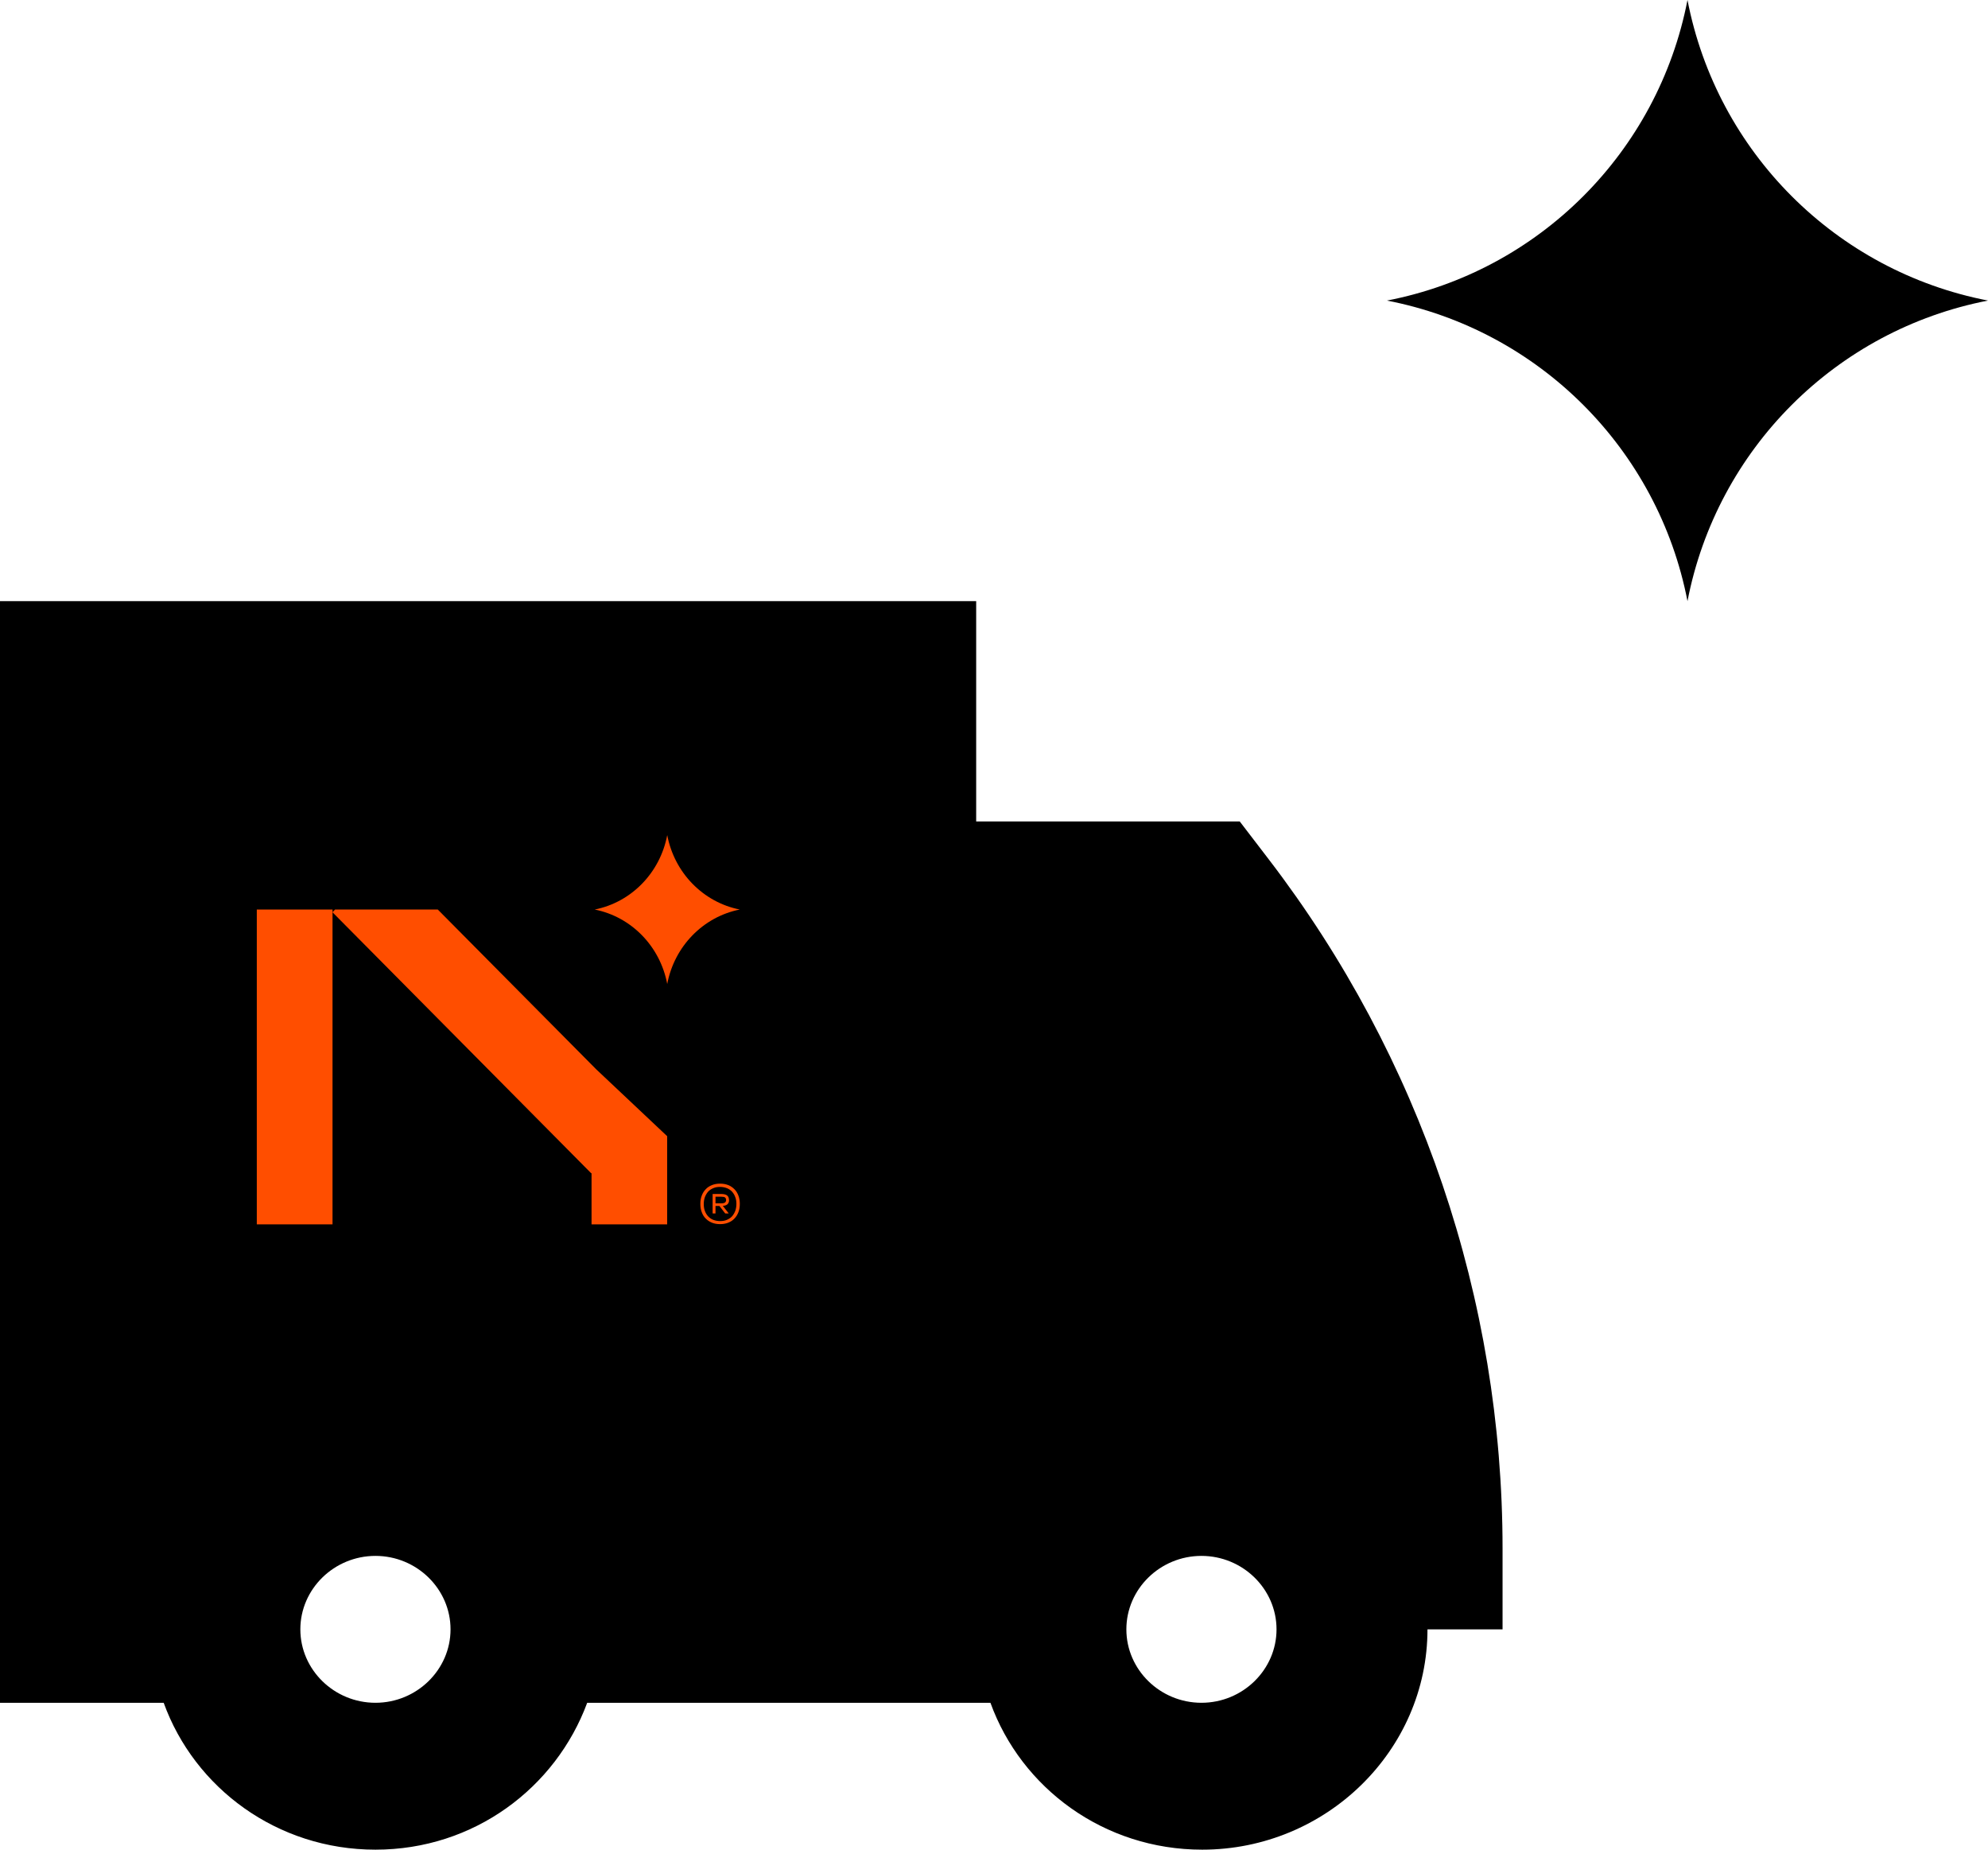
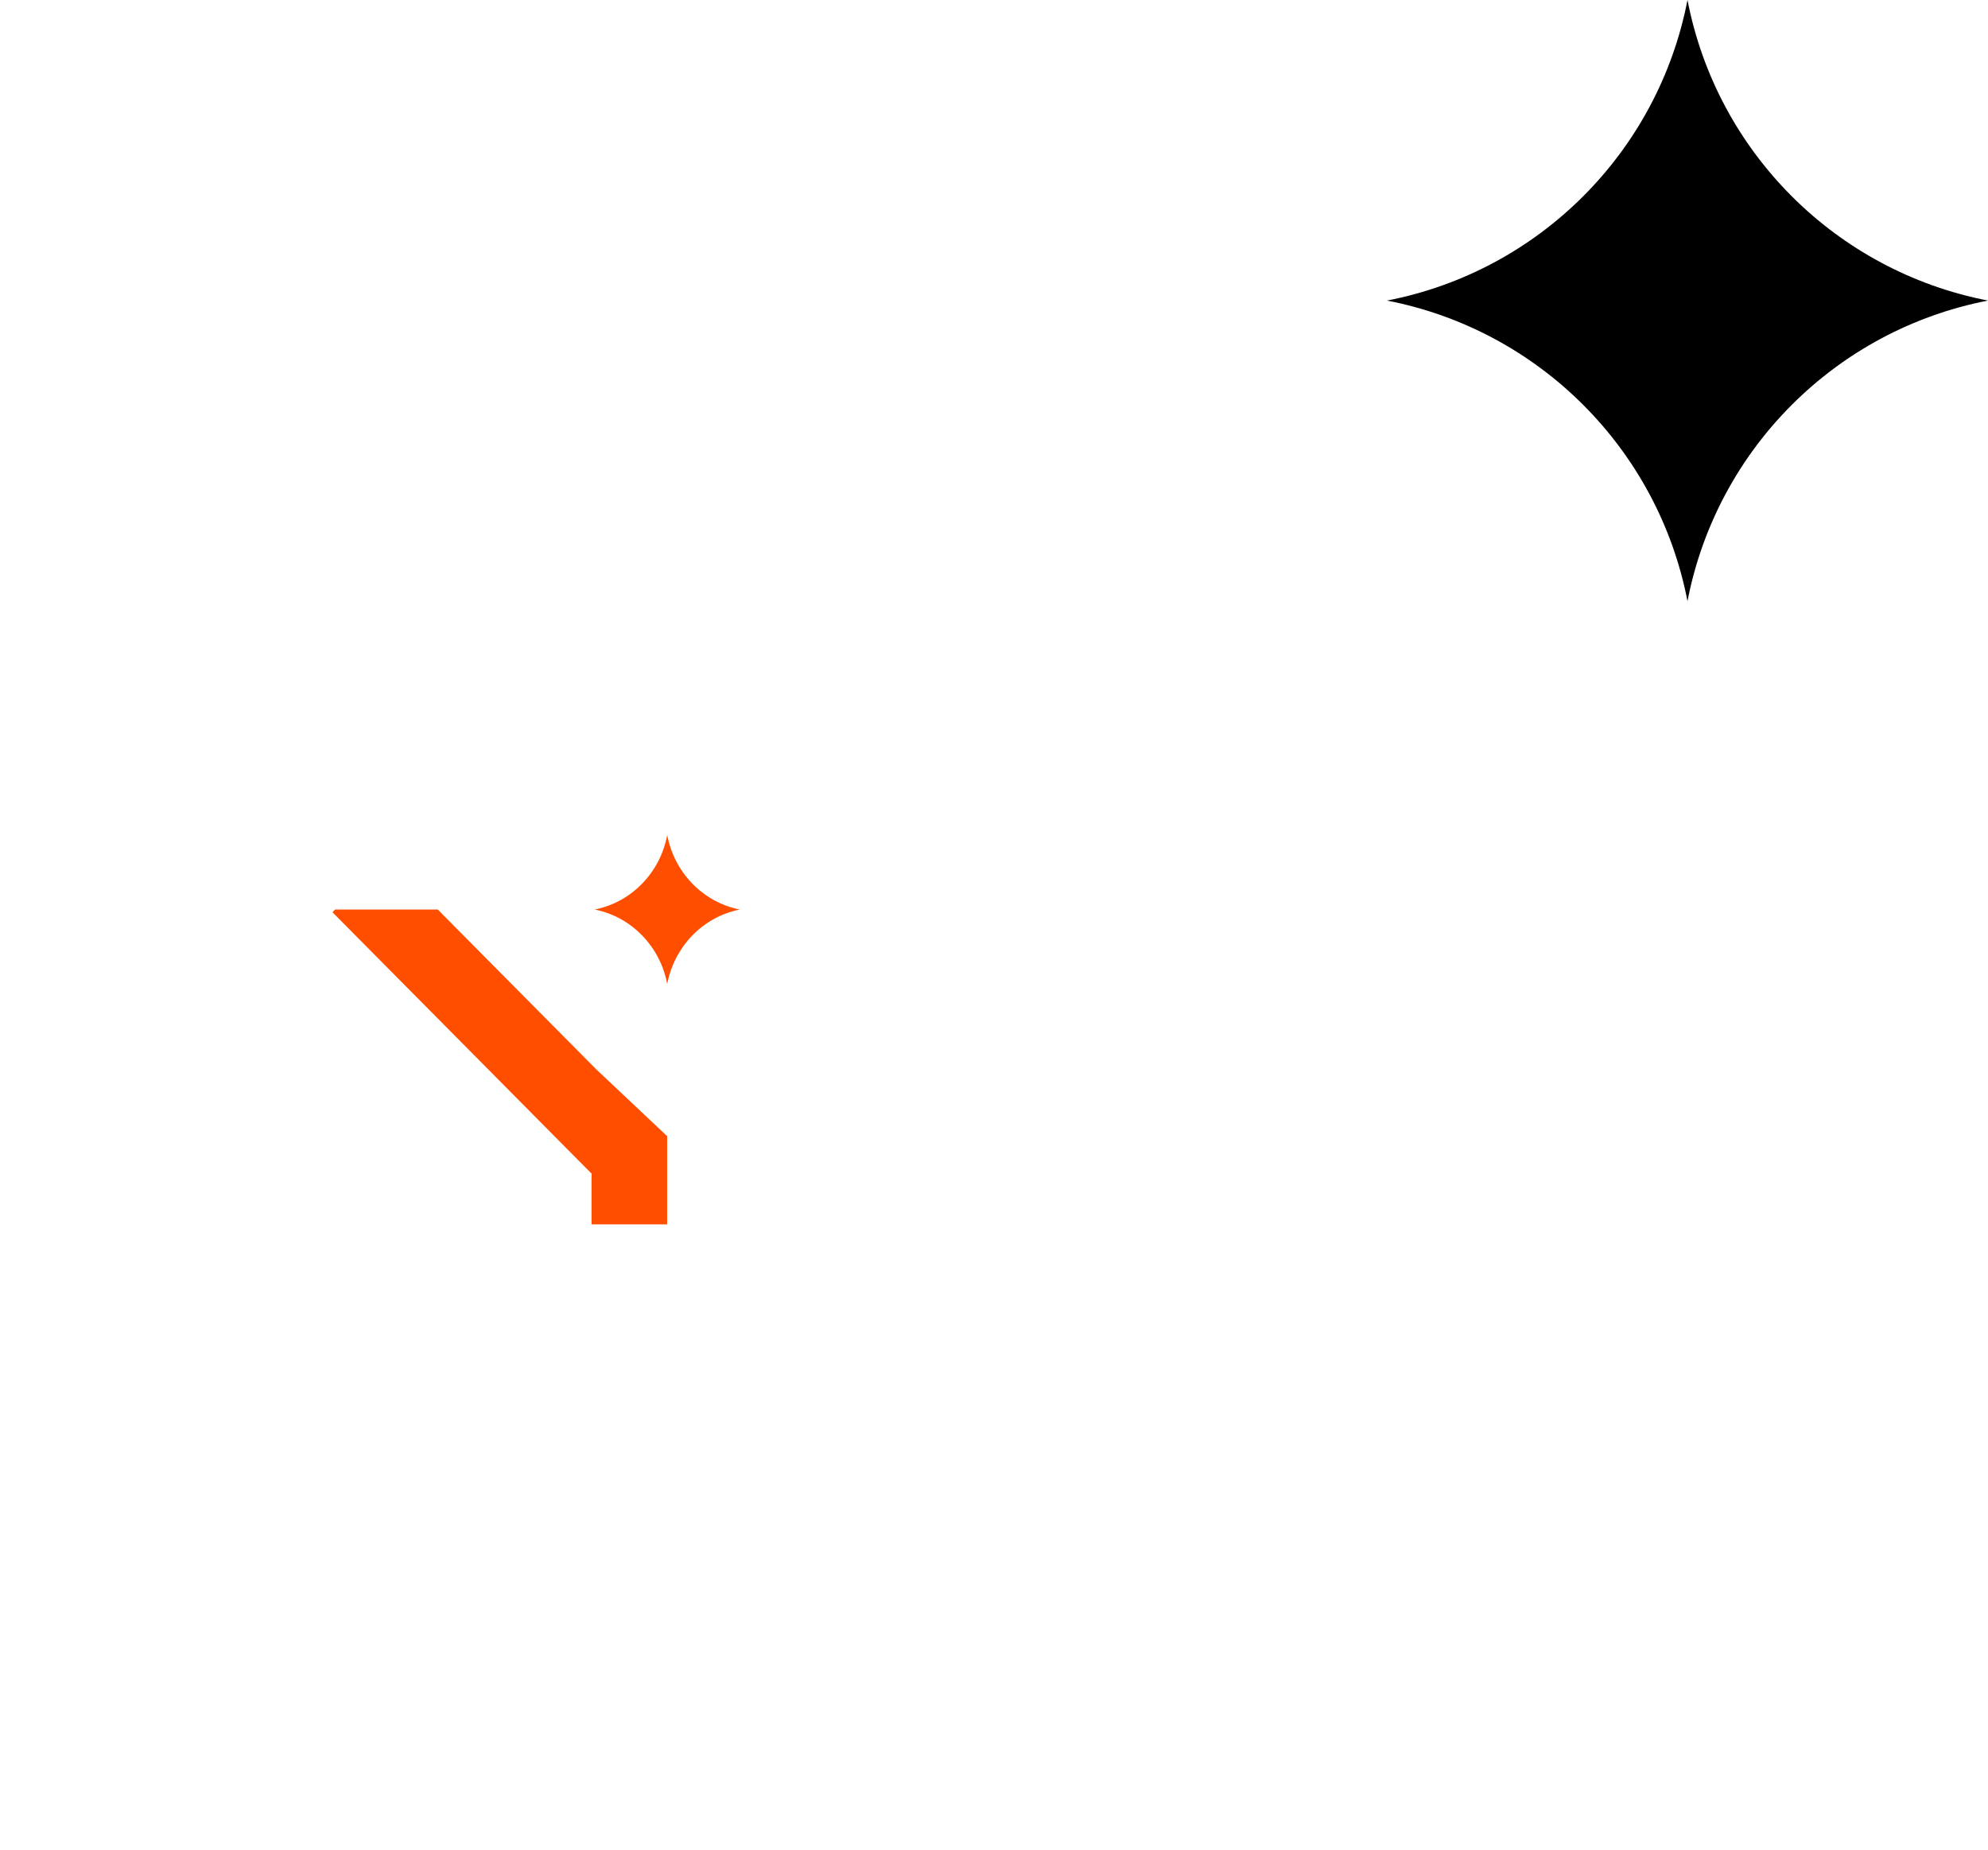
<svg xmlns="http://www.w3.org/2000/svg" width="86" height="80" viewBox="0 0 86 80" fill="none">
  <path d="M73 0C71.727 6.576 66.576 11.727 60 13C66.576 14.273 71.727 19.424 73 26C74.273 19.424 79.424 14.273 86 13C79.424 11.727 74.273 6.576 73 0Z" fill="black" />
-   <path d="M42.229 35.529V26H0V73.647H7.081C8.413 77.332 11.986 80 16.242 80C20.497 80 24.038 77.332 25.402 73.647H42.846C44.178 77.332 47.751 80 52.007 80C57.366 80 61.752 75.712 61.752 70.471H65V66.978C65 56.202 61.445 45.725 54.883 37.164L53.631 35.529H42.229ZM16.242 73.647C14.455 73.647 12.993 72.218 12.993 70.471C12.993 68.724 14.455 67.294 16.242 67.294C18.029 67.294 19.49 68.724 19.49 70.471C19.49 72.218 18.029 73.647 16.242 73.647ZM51.974 73.647C50.187 73.647 48.726 72.218 48.726 70.471C48.726 68.724 50.187 67.294 51.974 67.294C53.761 67.294 55.222 68.724 55.222 70.471C55.222 72.218 53.761 73.647 51.974 73.647Z" fill="black" />
-   <path d="M11.109 39.338V52.955H14.385V39.456V39.338H11.109Z" fill="#FF4E00" />
  <path d="M18.938 39.338H14.493L14.383 39.456L25.576 50.746L25.59 50.737V52.955H28.861V49.141L25.788 46.245L18.938 39.338Z" fill="#FF4E00" />
  <path d="M28.864 36.118C28.557 37.747 27.314 39.023 25.727 39.338C27.314 39.654 28.557 40.93 28.864 42.559C29.172 40.93 30.415 39.654 32.002 39.338C30.415 39.023 29.172 37.747 28.864 36.118Z" fill="#FF4E00" />
-   <path d="M31.77 51.434C31.696 51.358 31.604 51.297 31.499 51.255C31.393 51.213 31.274 51.194 31.15 51.194C31.026 51.194 30.907 51.213 30.802 51.255C30.696 51.297 30.604 51.354 30.531 51.434C30.457 51.509 30.398 51.603 30.357 51.712C30.315 51.82 30.297 51.942 30.297 52.069C30.297 52.197 30.315 52.319 30.357 52.427C30.398 52.536 30.453 52.63 30.531 52.705C30.604 52.78 30.696 52.842 30.802 52.884C30.907 52.926 31.026 52.945 31.15 52.945C31.274 52.945 31.393 52.926 31.499 52.884C31.604 52.842 31.696 52.785 31.77 52.705C31.843 52.63 31.902 52.536 31.944 52.427C31.985 52.319 32.004 52.197 32.004 52.069C32.004 51.942 31.985 51.82 31.944 51.712C31.902 51.603 31.848 51.509 31.77 51.434ZM31.806 52.376C31.77 52.465 31.724 52.545 31.664 52.611C31.604 52.677 31.526 52.724 31.439 52.762C31.352 52.799 31.256 52.813 31.15 52.813C31.045 52.813 30.948 52.794 30.861 52.762C30.774 52.729 30.701 52.677 30.636 52.611C30.577 52.545 30.526 52.47 30.494 52.376C30.457 52.286 30.444 52.182 30.444 52.074C30.444 51.966 30.462 51.862 30.494 51.773C30.531 51.683 30.577 51.603 30.636 51.537C30.696 51.471 30.774 51.424 30.861 51.387C30.948 51.349 31.045 51.335 31.15 51.335C31.256 51.335 31.352 51.354 31.439 51.387C31.526 51.42 31.6 51.471 31.664 51.537C31.724 51.603 31.774 51.679 31.806 51.773C31.843 51.862 31.857 51.966 31.857 52.074C31.857 52.182 31.838 52.286 31.806 52.376Z" fill="#FF4E00" />
-   <path d="M31.535 51.9C31.535 51.815 31.507 51.749 31.457 51.707C31.406 51.664 31.319 51.641 31.195 51.641H30.828V52.484H30.952V52.159H31.122L31.374 52.484H31.525L31.268 52.154C31.356 52.15 31.42 52.126 31.461 52.093C31.512 52.051 31.539 51.985 31.539 51.9H31.535ZM31.365 52.008C31.337 52.032 31.282 52.046 31.2 52.046H30.952V51.759H31.2C31.278 51.759 31.333 51.768 31.365 51.792C31.392 51.815 31.411 51.853 31.411 51.9C31.411 51.947 31.397 51.98 31.365 52.008Z" fill="#FF4E00" />
</svg>